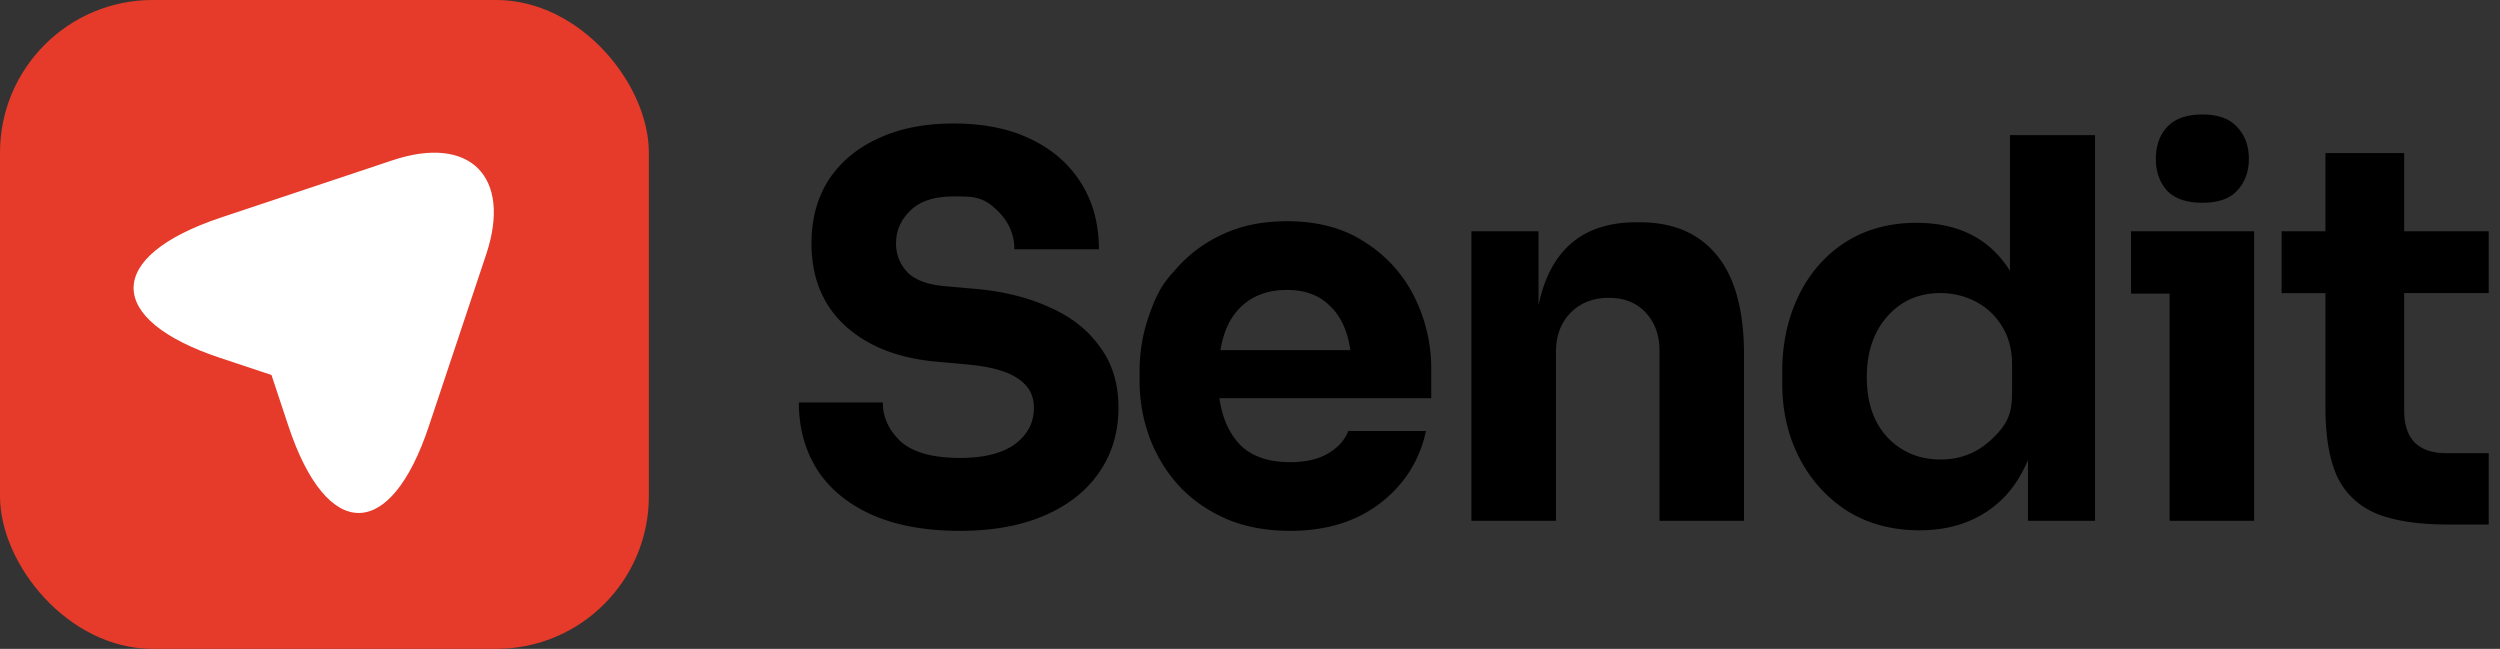
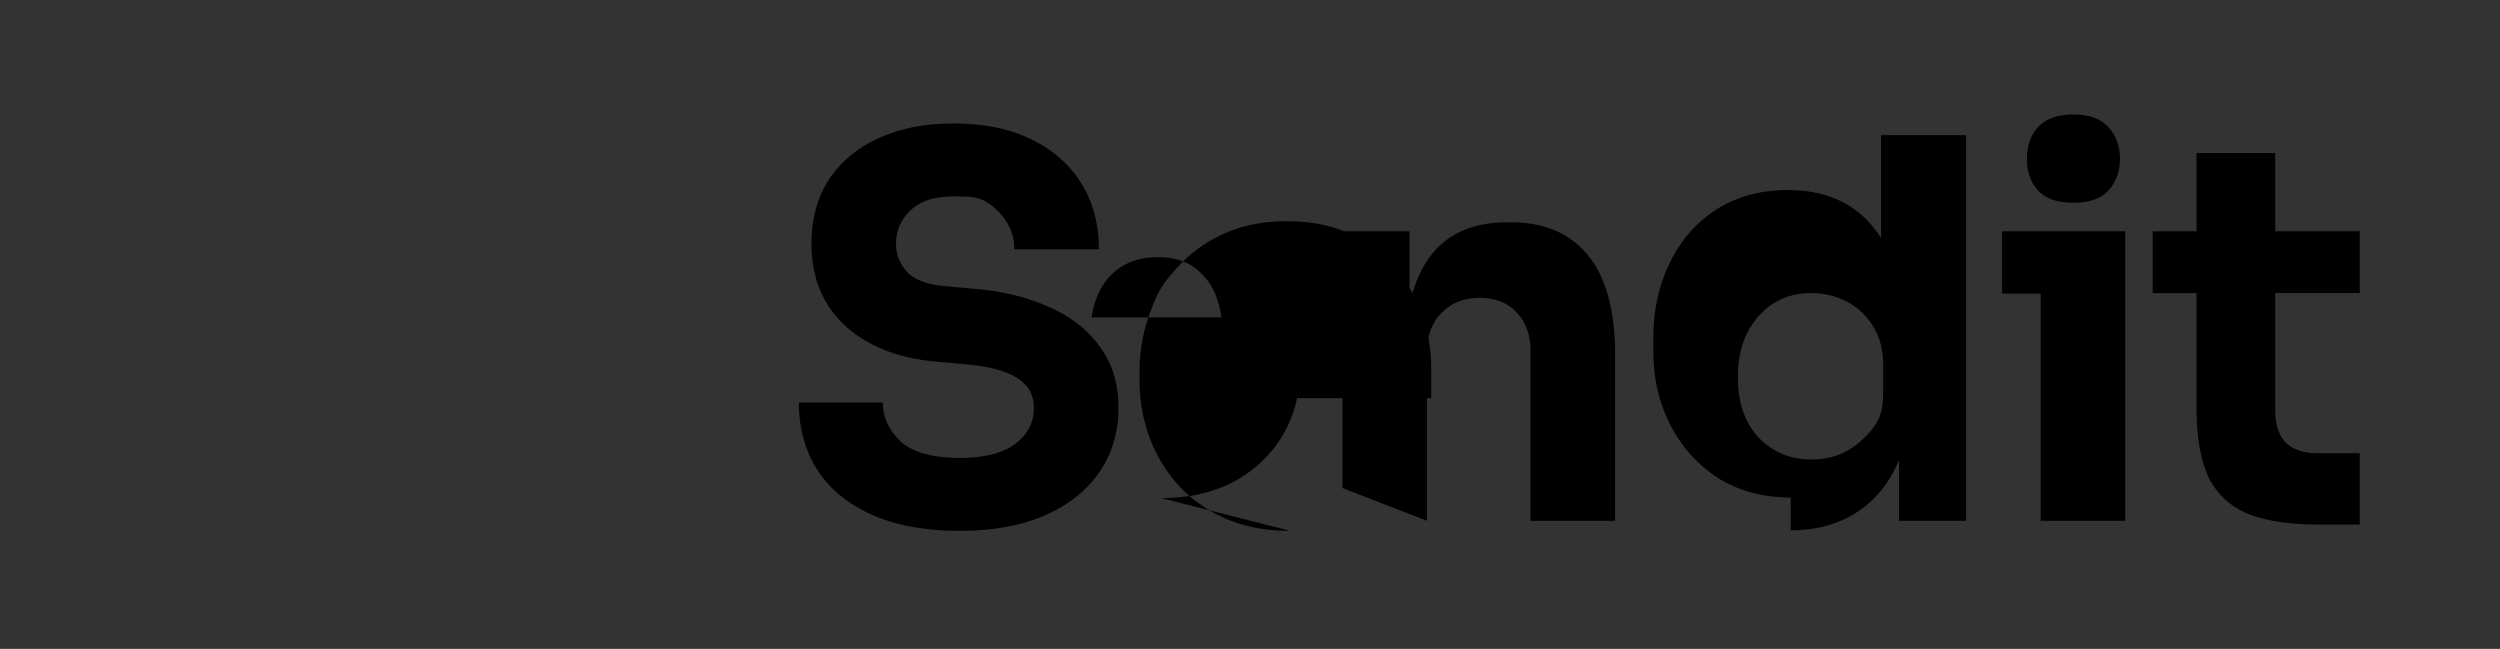
<svg xmlns="http://www.w3.org/2000/svg" width="131" height="34" fill="none" viewBox="0 0 131 34">
  <rect x="0" y="0" width="131" height="34" fill="#333333" stroke="none" />
-   <rect width="34" height="34" fill="#e63b2a" rx="8" />
-   <path fill="#fff" d="m11.554 11.407 9.02-3.01c4.05-1.35 6.25.86 4.91 4.91l-3.01 9.02c-2.02 6.07-5.34 6.07-7.36 0l-.89-2.68-2.68-.89c-6.06-2.01-6.06-5.32.01-7.35" />
-   <path fill="#000" d="M50.302 27.816q-2.74 0-4.65-.858-1.884-.858-2.853-2.381-.94-1.523-.94-3.489h4.401q0 1.163.942 2.05.968.857 3.1.857 1.883 0 2.88-.72.996-.747.996-1.91 0-.969-.83-1.522-.832-.582-2.686-.748l-1.523-.138q-3.017-.25-4.817-1.855-1.8-1.634-1.8-4.347 0-1.937.914-3.35.942-1.41 2.603-2.16 1.661-.774 3.931-.774 2.38 0 4.07.83 1.715.832 2.63 2.326.913 1.467.913 3.433h-4.43q0-1.107-.802-1.938c-.802-.831-1.329-.83-2.381-.83q-1.523 0-2.27.747-.747.72-.748 1.716 0 .858.582 1.495.61.637 2.02.748l1.551.138q2.215.194 3.904.97 1.688.747 2.63 2.075.969 1.302.969 3.184 0 1.938-1.025 3.406-.997 1.44-2.851 2.242-1.855.803-4.43.803m17.303 0q-1.938 0-3.433-.664-1.468-.666-2.464-1.772a7.8 7.8 0 0 1-1.495-2.52 8.6 8.6 0 0 1-.498-2.879v-.554q0-1.494.498-2.907c.498-1.413.83-1.78 1.495-2.519a7.15 7.15 0 0 1 2.409-1.744q1.44-.665 3.322-.665 2.436 0 4.097 1.108a7.1 7.1 0 0 1 2.575 2.851 8.4 8.4 0 0 1 .886 3.82v1.496H63.895q.222 1.55 1.108 2.464.913.886 2.602.886 1.191 0 1.966-.443.803-.47 1.08-1.19h4.07q-.5 2.325-2.41 3.792-1.881 1.44-4.706 1.44m-.166-12.624q-1.44 0-2.353.83-.886.802-1.135 2.326h6.81q-.22-1.522-1.08-2.326-.83-.83-2.242-.83m9.663 12.098V12.118h3.516v3.876q.913-4.346 5.122-4.346h.194q2.63 0 4.041 1.744 1.412 1.716 1.412 5.232v8.666h-4.43v-8.915q0-1.218-.719-1.993-.72-.775-1.938-.775-1.245 0-2.021.803-.747.775-.747 2.048v8.832zm23.486.498q-2.13 0-3.765-.996a7.16 7.16 0 0 1-2.52-2.769q-.913-1.744-.913-3.931v-.637q0-2.187.858-3.959.86-1.771 2.437-2.796 1.605-1.024 3.737-1.024 3.323 0 4.901 2.519V7.08h4.457v20.21h-3.516v-3.184q-.748 1.8-2.215 2.74-1.467.942-3.461.942m1.108-3.71q1.523 0 2.63-1.024c1.107-1.024 1.107-1.652 1.107-2.907v-1.024q0-1.191-.526-2.021a3.47 3.47 0 0 0-1.384-1.301 4 4 0 0 0-1.855-.443q-1.69 0-2.768 1.218-1.08 1.218-1.08 3.183 0 1.994 1.08 3.157 1.107 1.162 2.796 1.162m13.707-13.455q-1.245 0-1.854-.636-.582-.665-.582-1.661 0-1.025.582-1.662.609-.664 1.854-.664t1.828.664q.609.638.609 1.662 0 .997-.609 1.66-.582.637-1.828.637m-1.716 16.667V15.385h-2.021v-3.267h6.451V27.29zm14.59.194q-2.298 0-3.71-.554-1.412-.582-2.077-1.91-.636-1.357-.636-3.655v-6.007h-2.298v-3.24h2.298V8.021h4.125v4.097h4.429v3.24h-4.429v6.173q0 1.08.553 1.662.582.553 1.634.553h2.242v3.738z" />
+   <path fill="#000" d="M50.302 27.816q-2.74 0-4.65-.858-1.884-.858-2.853-2.381-.94-1.523-.94-3.489h4.401q0 1.163.942 2.05.968.857 3.1.857 1.883 0 2.88-.72.996-.747.996-1.91 0-.969-.83-1.522-.832-.582-2.686-.748l-1.523-.138q-3.017-.25-4.817-1.855-1.8-1.634-1.8-4.347 0-1.937.914-3.35.942-1.41 2.603-2.16 1.661-.774 3.931-.774 2.38 0 4.07.83 1.715.832 2.63 2.326.913 1.467.913 3.433h-4.43q0-1.107-.802-1.938c-.802-.831-1.329-.83-2.381-.83q-1.523 0-2.27.747-.747.72-.748 1.716 0 .858.582 1.495.61.637 2.02.748l1.551.138q2.215.194 3.904.97 1.688.747 2.63 2.075.969 1.302.969 3.184 0 1.938-1.025 3.406-.997 1.44-2.851 2.242-1.855.803-4.43.803m17.303 0q-1.938 0-3.433-.664-1.468-.666-2.464-1.772a7.8 7.8 0 0 1-1.495-2.52 8.6 8.6 0 0 1-.498-2.879v-.554q0-1.494.498-2.907c.498-1.413.83-1.78 1.495-2.519a7.15 7.15 0 0 1 2.409-1.744q1.44-.665 3.322-.665 2.436 0 4.097 1.108a7.1 7.1 0 0 1 2.575 2.851 8.4 8.4 0 0 1 .886 3.82v1.496H63.895h4.07q-.5 2.325-2.41 3.792-1.881 1.44-4.706 1.44m-.166-12.624q-1.44 0-2.353.83-.886.802-1.135 2.326h6.81q-.22-1.522-1.08-2.326-.83-.83-2.242-.83m9.663 12.098V12.118h3.516v3.876q.913-4.346 5.122-4.346h.194q2.63 0 4.041 1.744 1.412 1.716 1.412 5.232v8.666h-4.43v-8.915q0-1.218-.719-1.993-.72-.775-1.938-.775-1.245 0-2.021.803-.747.775-.747 2.048v8.832zm23.486.498q-2.13 0-3.765-.996a7.16 7.16 0 0 1-2.52-2.769q-.913-1.744-.913-3.931v-.637q0-2.187.858-3.959.86-1.771 2.437-2.796 1.605-1.024 3.737-1.024 3.323 0 4.901 2.519V7.08h4.457v20.21h-3.516v-3.184q-.748 1.8-2.215 2.74-1.467.942-3.461.942m1.108-3.71q1.523 0 2.63-1.024c1.107-1.024 1.107-1.652 1.107-2.907v-1.024q0-1.191-.526-2.021a3.47 3.47 0 0 0-1.384-1.301 4 4 0 0 0-1.855-.443q-1.69 0-2.768 1.218-1.08 1.218-1.08 3.183 0 1.994 1.08 3.157 1.107 1.162 2.796 1.162m13.707-13.455q-1.245 0-1.854-.636-.582-.665-.582-1.661 0-1.025.582-1.662.609-.664 1.854-.664t1.828.664q.609.638.609 1.662 0 .997-.609 1.66-.582.637-1.828.637m-1.716 16.667V15.385h-2.021v-3.267h6.451V27.29zm14.59.194q-2.298 0-3.71-.554-1.412-.582-2.077-1.91-.636-1.357-.636-3.655v-6.007h-2.298v-3.24h2.298V8.021h4.125v4.097h4.429v3.24h-4.429v6.173q0 1.08.553 1.662.582.553 1.634.553h2.242v3.738z" />
</svg>